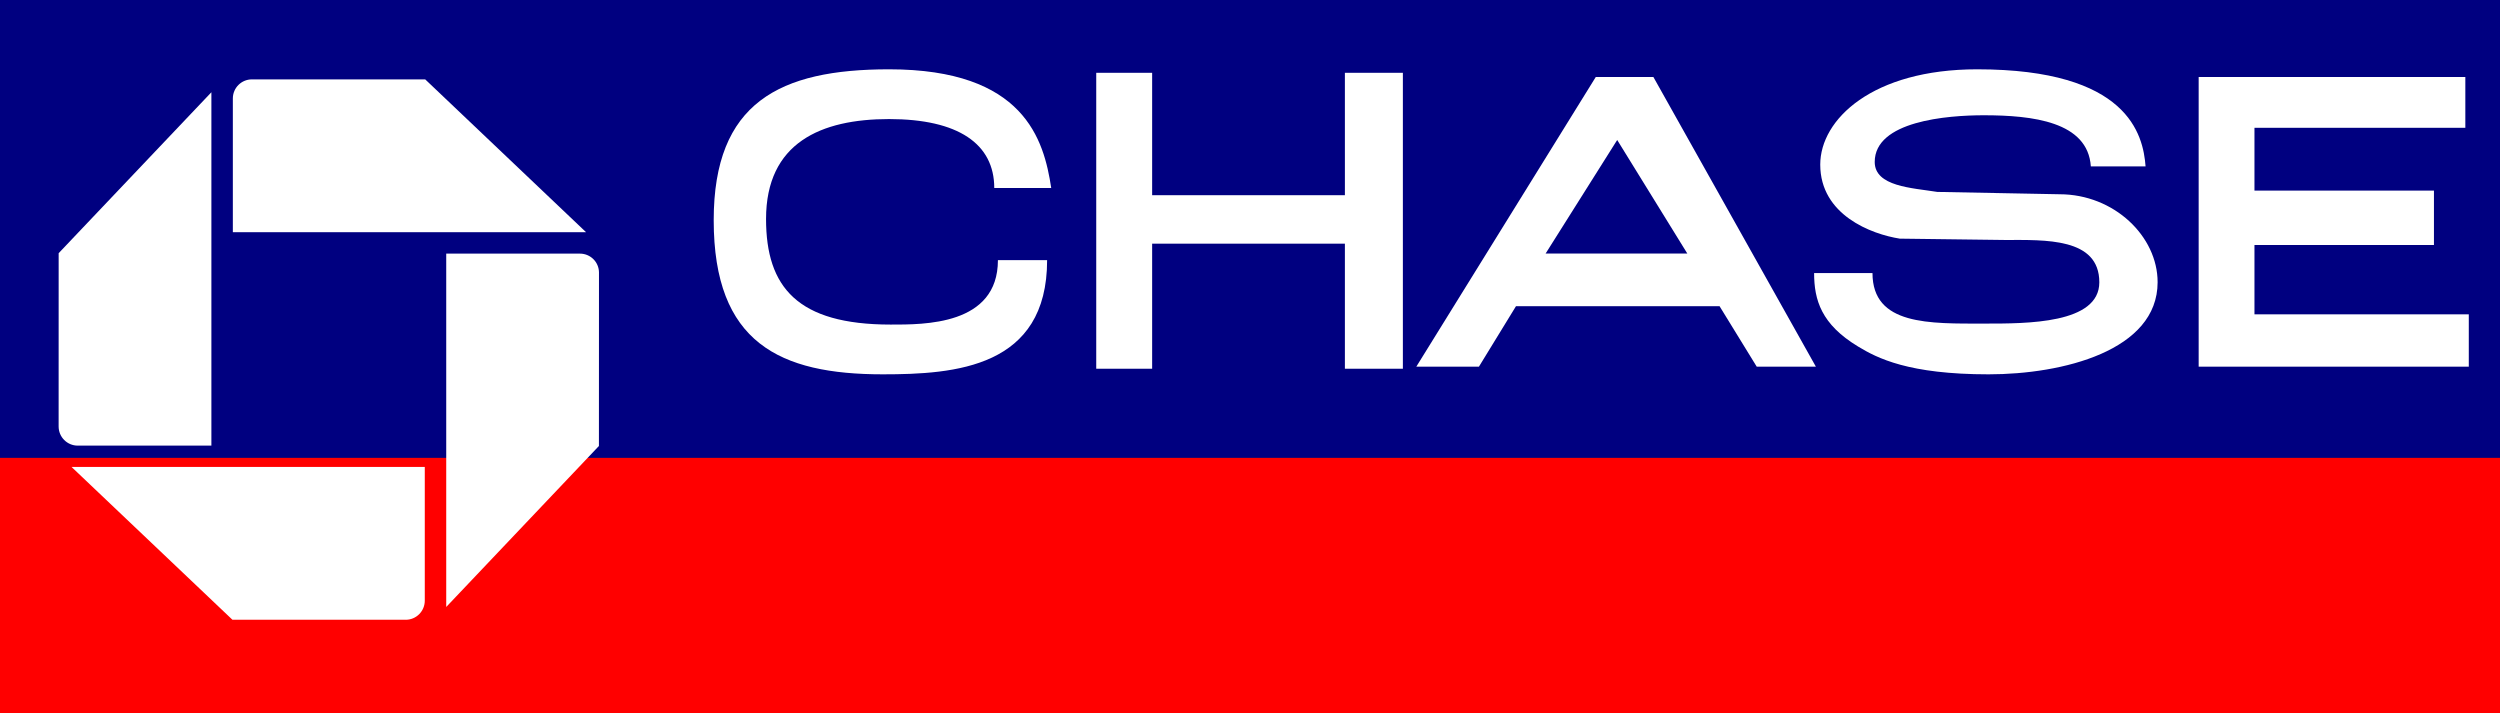
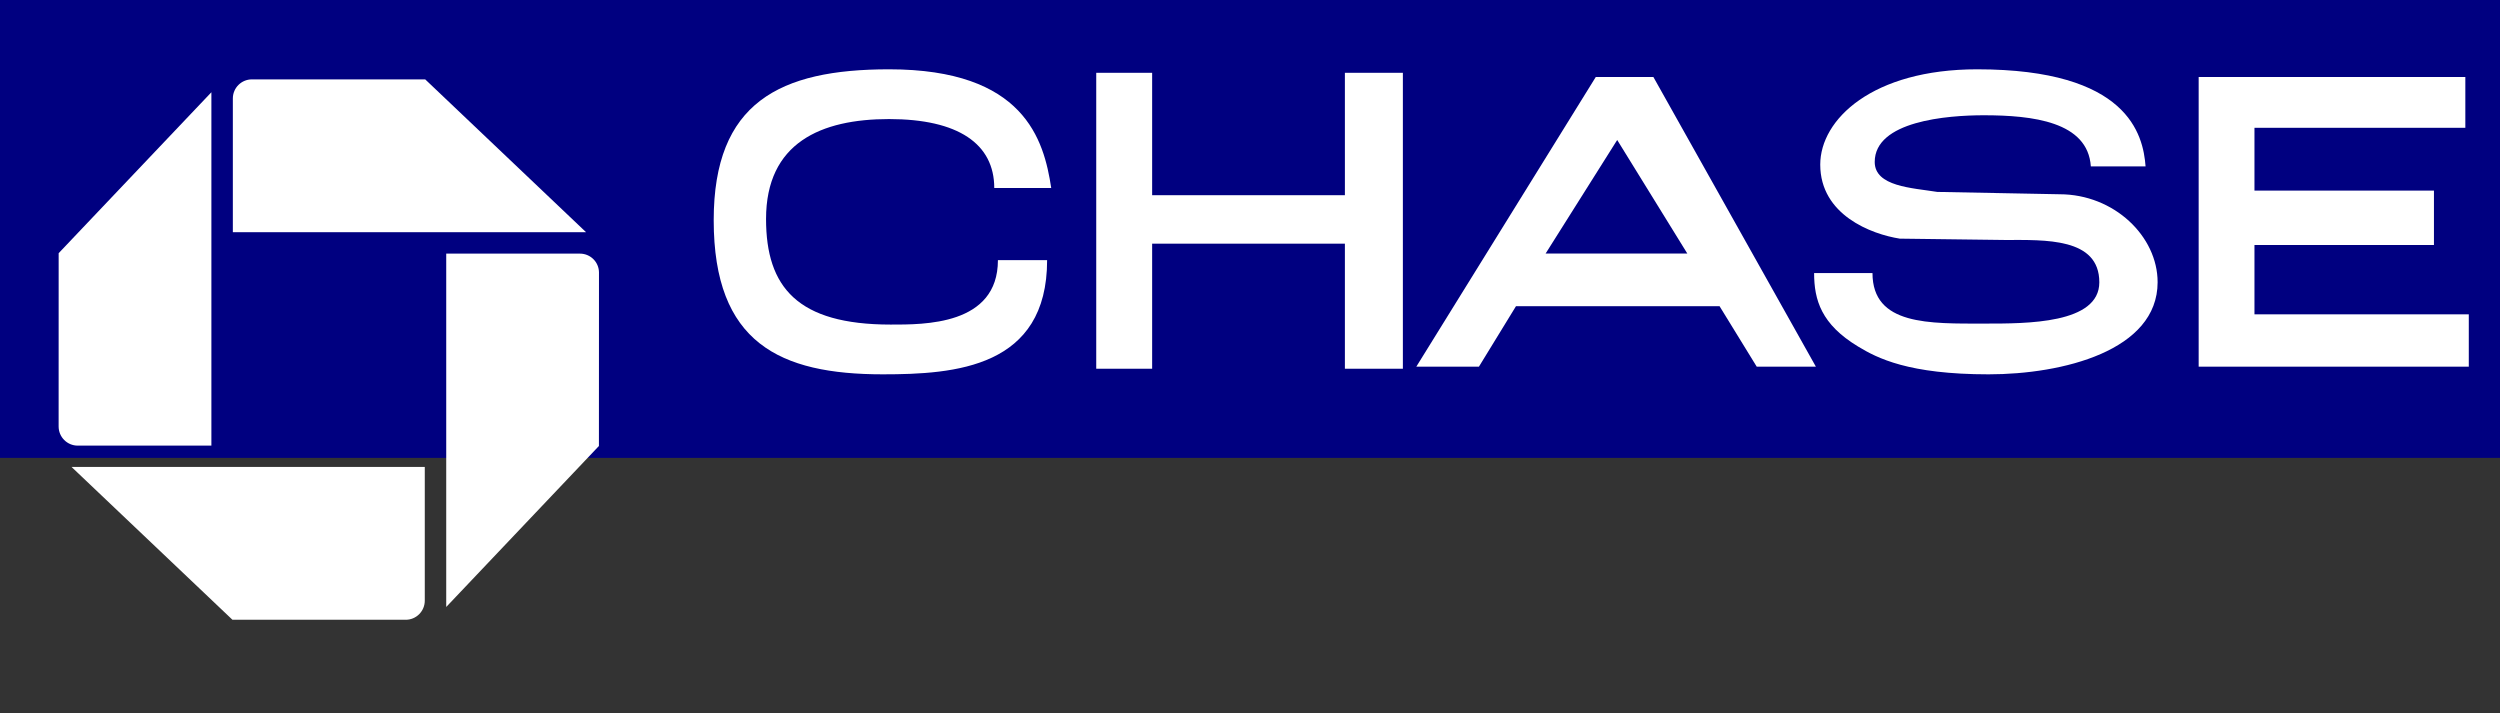
<svg xmlns="http://www.w3.org/2000/svg" xmlns:ns1="http://sodipodi.sourceforge.net/DTD/sodipodi-0.dtd" xmlns:ns2="http://www.inkscape.org/namespaces/inkscape" version="1.1" id="svg1734" width="1000" height="285.303" viewBox="0 0 1000 285.303" ns1:docname="Chase 1976.svg" ns2:version="0.92.4 (5da689c313, 2019-01-14)">
  <rect x="0" y="0" width="1000" height="285.303" fill="#333333" stroke="none" />
  <defs id="defs1738" />
  <ns1:namedview pagecolor="#ffffff" bordercolor="#666666" borderopacity="1" objecttolerance="10" gridtolerance="10" guidetolerance="10" ns2:pageopacity="0" ns2:pageshadow="2" ns2:window-width="1920" ns2:window-height="1017" id="namedview1736" showgrid="false" ns2:zoom="0.86743515" ns2:cx="763.50661" ns2:cy="31.873146" ns2:window-x="-8" ns2:window-y="-8" ns2:window-maximized="1" ns2:current-layer="svg1734" fit-margin-top="0" fit-margin-left="0" fit-margin-right="0" fit-margin-bottom="0" />
  <g id="g2714" transform="scale(2.882)">
    <g id="g2465">
      <g id="g2298">
        <path ns2:connector-curvature="0" id="rect2287" d="M 0,0 V 63.551 H 347 V 0 Z" style="opacity:1;fill:#000080;fill-opacity:1;stroke:none;stroke-width:2.477;stroke-miterlimit:4;stroke-dasharray:none;stroke-opacity:1" />
-         <path ns2:connector-curvature="0" style="opacity:1;fill:#ff0000;fill-opacity:1;stroke:none;stroke-width:1.486;stroke-miterlimit:4;stroke-dasharray:none;stroke-opacity:1" d="M 0,63.551 H 347 V 99 H 0 Z" id="rect2289" />
      </g>
      <g aria-label="CHASE" transform="scale(1.139,0.878)" style="font-style:normal;font-variant:normal;font-weight:bold;font-stretch:normal;font-size:63.779px;line-height:1.25;font-family:Helvetica-Light;-inkscape-font-specification:'Helvetica-Light Bold';text-align:center;letter-spacing:0px;word-spacing:0px;text-anchor:middle;fill:#ffffff;fill-opacity:1;stroke:none;stroke-width:1.594" id="text2302">
        <path d="m 128.097,29.72 c -0.893,-7.653 -3.284,-18.764 -19.763,-18.764 -13.33,0 -21.366,5.244 -21.366,23.853 0,19.409 8.054,24.364 20.601,24.364 8.82,0 20.027,-1.057 20.027,-18.049 h -5.995 c 0,10.337 -9.057,10.184 -13.075,10.184 -11.353,0 -15.179,-5.911 -15.179,-16.689 0,-12.054 6.697,-15.797 14.988,-15.797 8.448,0 12.82,3.927 12.82,10.898 z" style="font-style:normal;font-variant:normal;font-weight:normal;font-stretch:normal;font-family:Helvetica;-inkscape-font-specification:Helvetica;fill:#ffffff;stroke-width:1.594" id="path2304" ns2:connector-curvature="0" ns1:nodetypes="csssccssscc" />
        <path d="M 163.882,30.861 H 140.394 V 11.511 h -6.813 v 46.778 h 6.813 V 38.516 h 23.487 v 19.773 h 7.066 V 11.511 h -7.066 z" style="font-style:normal;font-variant:normal;font-weight:normal;font-stretch:normal;font-family:Helvetica;-inkscape-font-specification:Helvetica;fill:#ffffff;stroke-width:1.635" id="path2306" ns2:connector-curvature="0" ns1:nodetypes="ccccccccccccc" />
        <path d="m 209.537,48.404 4.528,9.557 h 7.208 l -19.802,-45.793 h -7.016 l -21.871,45.793 h 7.63 l 4.515,-9.557 z m -21.195,-8.329 8.721,-17.948 8.543,17.948 z" style="font-style:normal;font-variant:normal;font-weight:normal;font-stretch:normal;font-family:Helvetica;-inkscape-font-specification:Helvetica;fill:#ffffff;stroke-width:1.594" id="path2308" ns2:connector-curvature="0" ns1:nodetypes="ccccccccccccc" />
        <path d="m 261.448,26.3 c -0.293,-5.039 -2.126,-15.344 -20.525,-15.344 -12.755,0 -19.118,7.919 -19.118,15.062 0,7.972 6.247,11.004 9.692,11.706 l 12.793,0.212 c 4.933,0 11.522,-0.391 11.522,6.691 0,6.569 -8.841,6.525 -13.972,6.525 -6.744,0 -13.669,0.304 -13.669,-7.987 h -7.113 c 0,4.273 0.88,8.1 5.351,11.608 2.346,1.85 6.158,4.401 15.907,4.401 9.016,0 20.599,-3.723 20.599,-14.565 0,-7.271 -5.314,-13.901 -11.949,-13.901 l -14.901,-0.371 c -3.079,-0.638 -7.622,-0.846 -7.622,-4.737 0,-6.459 8.815,-7.379 13.287,-7.379 5.938,0 12.682,1.001 13.048,8.08 z" style="font-style:normal;font-variant:normal;font-weight:normal;font-stretch:normal;font-family:Helvetica;-inkscape-font-specification:Helvetica;fill:#ffffff;stroke-width:1.709" id="path2310" ns2:connector-curvature="0" ns1:nodetypes="cssccsscccssccsscc" />
        <path d="M 300.834,49.685 H 274.717 V 38.729 h 21.871 v -8.604 h -21.871 v -9.927 h 25.696 V 12.168 h -32.495 v 45.793 h 32.917 z" style="font-style:normal;font-variant:normal;font-weight:normal;font-stretch:normal;font-family:Helvetica;-inkscape-font-specification:Helvetica;fill:#ffffff;stroke-width:1.551" id="path2312" ns2:connector-curvature="0" ns1:nodetypes="ccccccccccccc" />
      </g>
      <g id="g905" transform="matrix(0.998,0,0,0.991,-80.585,-21.684)" style="fill:#ffffff" />
    </g>
    <g style="fill:#ffffff" id="layer1" transform="matrix(0.075,0,0,0.075,54.539,77.64)">
      <g style="fill:#ffffff" id="logotype" transform="translate(0.449,0.395)">
        <g style="fill:#ffffff" id="g17202">
          <g style="fill:#ffffff" transform="matrix(18.187,0,0,18.193,6265.165,-1913.093)" id="logo">
            <path ns2:connector-curvature="0" id="logo-ne" style="fill:#ffffff;fill-opacity:1;fill-rule:nonzero;stroke:none" d="m -358.861,56.307 c -1.073,0 -1.941,0.869 -1.941,1.94 V 71.853 h 35.941 l -16.367,-15.545 -17.633,-0.001" />
            <path ns2:connector-curvature="0" id="logo-se" style="fill:#ffffff;fill-opacity:1;fill-rule:nonzero;stroke:none" d="m -323.546,75.97 c 0,-1.074 -0.863,-1.939 -1.941,-1.939 h -13.603 v 35.942 l 15.537,-16.375 0.006,-17.629" />
            <path ns2:connector-curvature="0" id="logo-sw" style="fill:#ffffff;fill-opacity:1;fill-rule:nonzero;stroke:none" d="m -343.211,111.275 c 1.07,0 1.939,-0.87 1.939,-1.944 V 95.73 h -35.943 l 16.37,15.542 17.634,0.002" />
            <path ns2:connector-curvature="0" id="logo-nw" style="fill:#ffffff;fill-rule:nonzero;stroke:none" d="m -378.529,91.615 c 0,1.073 0.869,1.946 1.944,1.946 h 13.6 V 57.616 l -15.541,16.37 -0.003,17.629" />
          </g>
        </g>
      </g>
    </g>
  </g>
</svg>